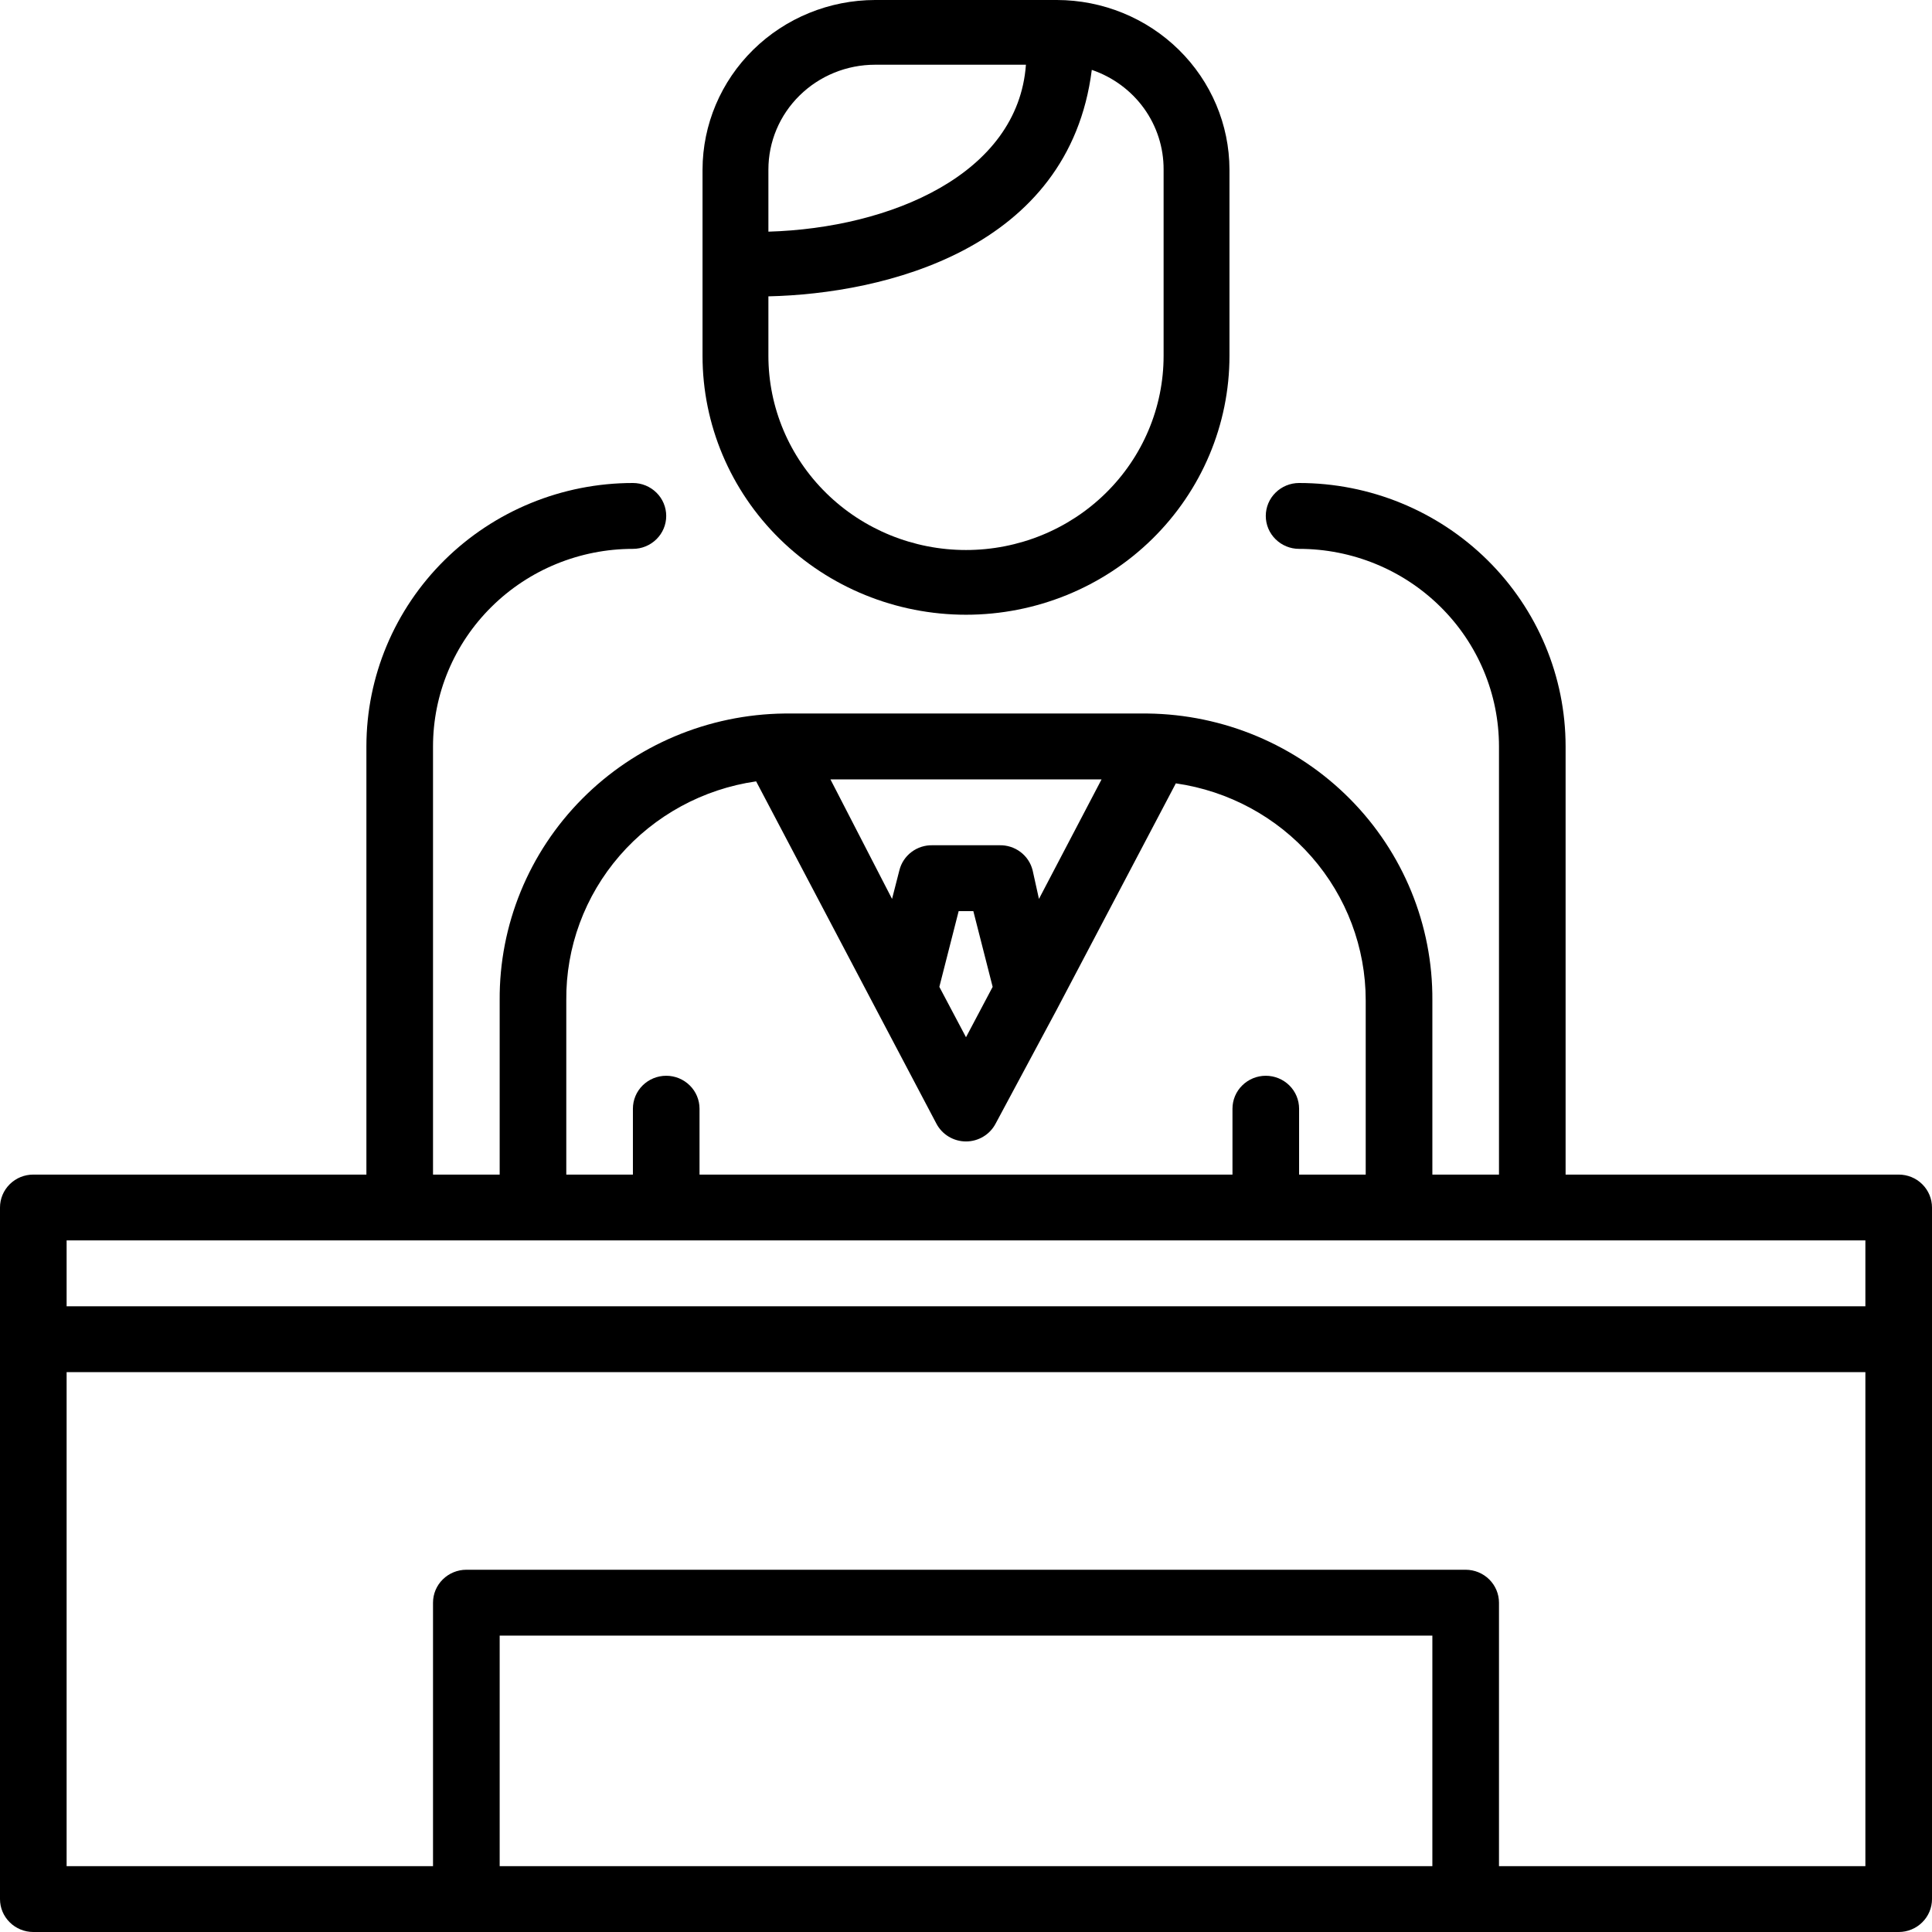
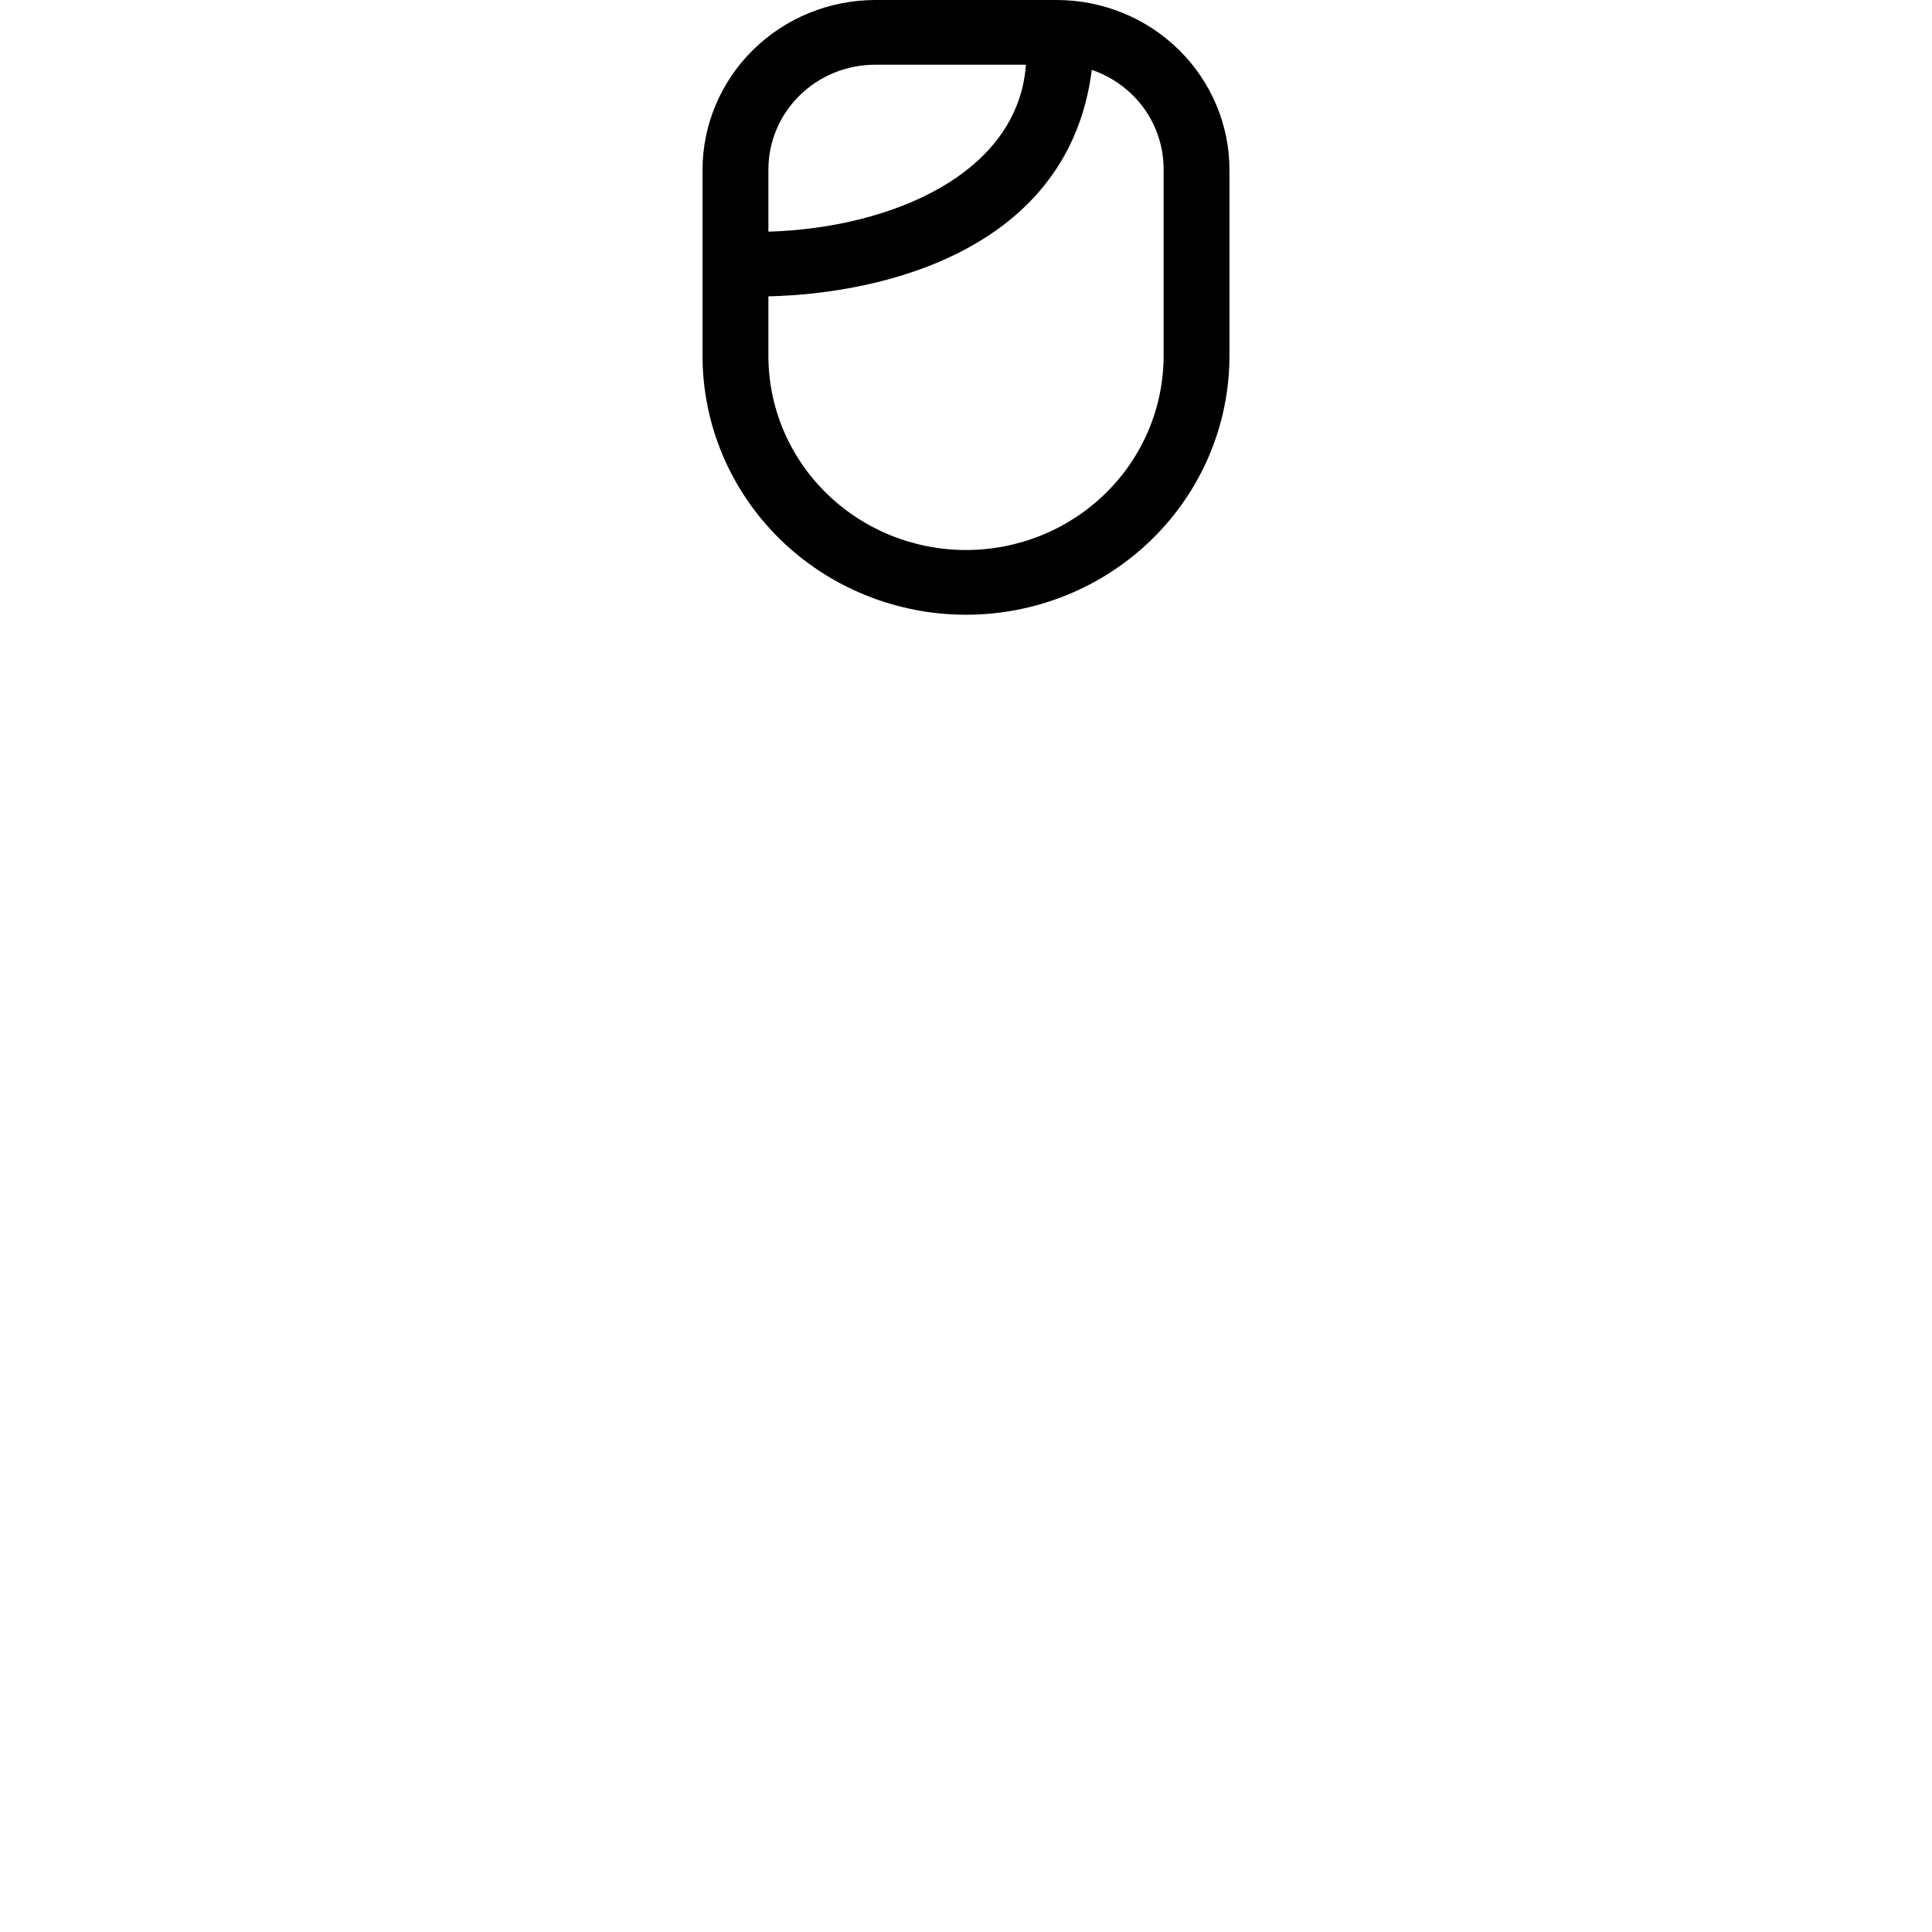
<svg xmlns="http://www.w3.org/2000/svg" width="54" height="54" viewBox="0 0 54 54" fill="none">
  <path d="M27 17.182C28.953 17.182 30.826 16.42 32.207 15.063C33.588 13.706 34.364 11.866 34.364 9.947V4.739C34.361 3.483 33.852 2.279 32.948 1.391C32.044 0.502 30.819 0.002 29.54 0H24.459C23.181 0.002 21.956 0.502 21.052 1.391C20.148 2.279 19.639 3.483 19.636 4.739V9.947C19.636 11.866 20.412 13.706 21.793 15.063C23.174 16.42 25.047 17.182 27 17.182ZM24.459 1.809H28.675C28.454 4.865 24.901 6.375 21.477 6.475V4.739C21.477 3.961 21.791 3.216 22.351 2.667C22.91 2.117 23.669 1.809 24.459 1.809ZM21.477 8.283C24.699 8.211 29.881 6.981 30.516 1.953C31.105 2.154 31.615 2.53 31.975 3.029C32.335 3.529 32.526 4.127 32.523 4.739V9.947C32.523 11.386 31.941 12.767 30.905 13.784C29.869 14.802 28.465 15.373 27 15.373C25.535 15.373 24.131 14.802 23.095 13.784C22.059 12.767 21.477 11.386 21.477 9.947V8.283Z" fill="black" />
-   <path d="M53.069 32.83H43.759V20.864C43.759 18.911 42.974 17.038 41.577 15.657C40.18 14.276 38.286 13.5 36.31 13.5C36.063 13.5 35.827 13.597 35.652 13.77C35.477 13.942 35.379 14.176 35.379 14.421C35.379 14.665 35.477 14.899 35.652 15.071C35.827 15.244 36.063 15.341 36.31 15.341C37.792 15.341 39.213 15.923 40.26 16.959C41.308 17.994 41.897 19.399 41.897 20.864V32.83H40.035V27.96C40.049 25.855 39.22 23.829 37.728 22.327C36.237 20.825 34.204 19.968 32.074 19.943H21.926C19.796 19.968 17.763 20.825 16.272 22.327C14.78 23.829 13.951 25.855 13.966 27.96V32.83H12.103V20.864C12.103 19.399 12.692 17.994 13.74 16.959C14.787 15.923 16.208 15.341 17.69 15.341C17.937 15.341 18.173 15.244 18.348 15.071C18.523 14.899 18.621 14.665 18.621 14.421C18.621 14.176 18.523 13.942 18.348 13.77C18.173 13.597 17.937 13.5 17.69 13.5C15.714 13.5 13.82 14.276 12.423 15.657C11.026 17.038 10.241 18.911 10.241 20.864V32.83H0.931C0.684 32.83 0.447 32.926 0.273 33.099C0.098 33.272 0 33.506 0 33.75V53.08C0 53.324 0.098 53.558 0.273 53.73C0.447 53.903 0.684 54 0.931 54H53.069C53.316 54 53.553 53.903 53.727 53.73C53.902 53.558 54 53.324 54 53.08V33.75C54 33.506 53.902 33.272 53.727 33.099C53.553 32.926 53.316 32.83 53.069 32.83ZM29.039 25.125L28.862 24.325C28.811 24.12 28.691 23.939 28.521 23.812C28.352 23.685 28.144 23.619 27.931 23.625H26.069C25.856 23.619 25.648 23.685 25.479 23.812C25.309 23.939 25.189 24.12 25.138 24.325L24.933 25.125L23.211 21.784H30.789L29.039 25.125ZM27.745 27.583L27 28.991L26.255 27.583L26.795 25.466H27.205L27.745 27.583ZM15.828 27.96C15.814 26.478 16.344 25.041 17.32 23.916C18.296 22.791 19.651 22.053 21.134 21.839L24.468 28.172L26.171 31.403C26.25 31.554 26.368 31.68 26.514 31.768C26.661 31.857 26.829 31.904 27 31.904C27.171 31.904 27.339 31.857 27.486 31.768C27.632 31.68 27.75 31.554 27.829 31.403L29.532 28.227L32.865 21.895C34.34 22.107 35.687 22.837 36.661 23.95C37.636 25.064 38.172 26.488 38.172 27.96V32.83H36.31V30.989C36.31 30.744 36.212 30.51 36.038 30.338C35.863 30.165 35.626 30.068 35.379 30.068C35.132 30.068 34.896 30.165 34.721 30.338C34.546 30.51 34.448 30.744 34.448 30.989V32.83H19.552V30.989C19.552 30.744 19.454 30.51 19.279 30.338C19.104 30.165 18.868 30.068 18.621 30.068C18.374 30.068 18.137 30.165 17.962 30.338C17.788 30.51 17.69 30.744 17.69 30.989V32.83H15.828V27.96ZM1.862 34.67H52.138V36.511H1.862V34.67ZM13.966 52.159V45.716H40.035V52.159H13.966ZM52.138 52.159H41.897V44.795C41.897 44.551 41.798 44.317 41.624 44.145C41.449 43.972 41.212 43.875 40.965 43.875H13.034C12.788 43.875 12.551 43.972 12.376 44.145C12.201 44.317 12.103 44.551 12.103 44.795V52.159H1.862V38.352H52.138V52.159Z" fill="black" />
</svg>